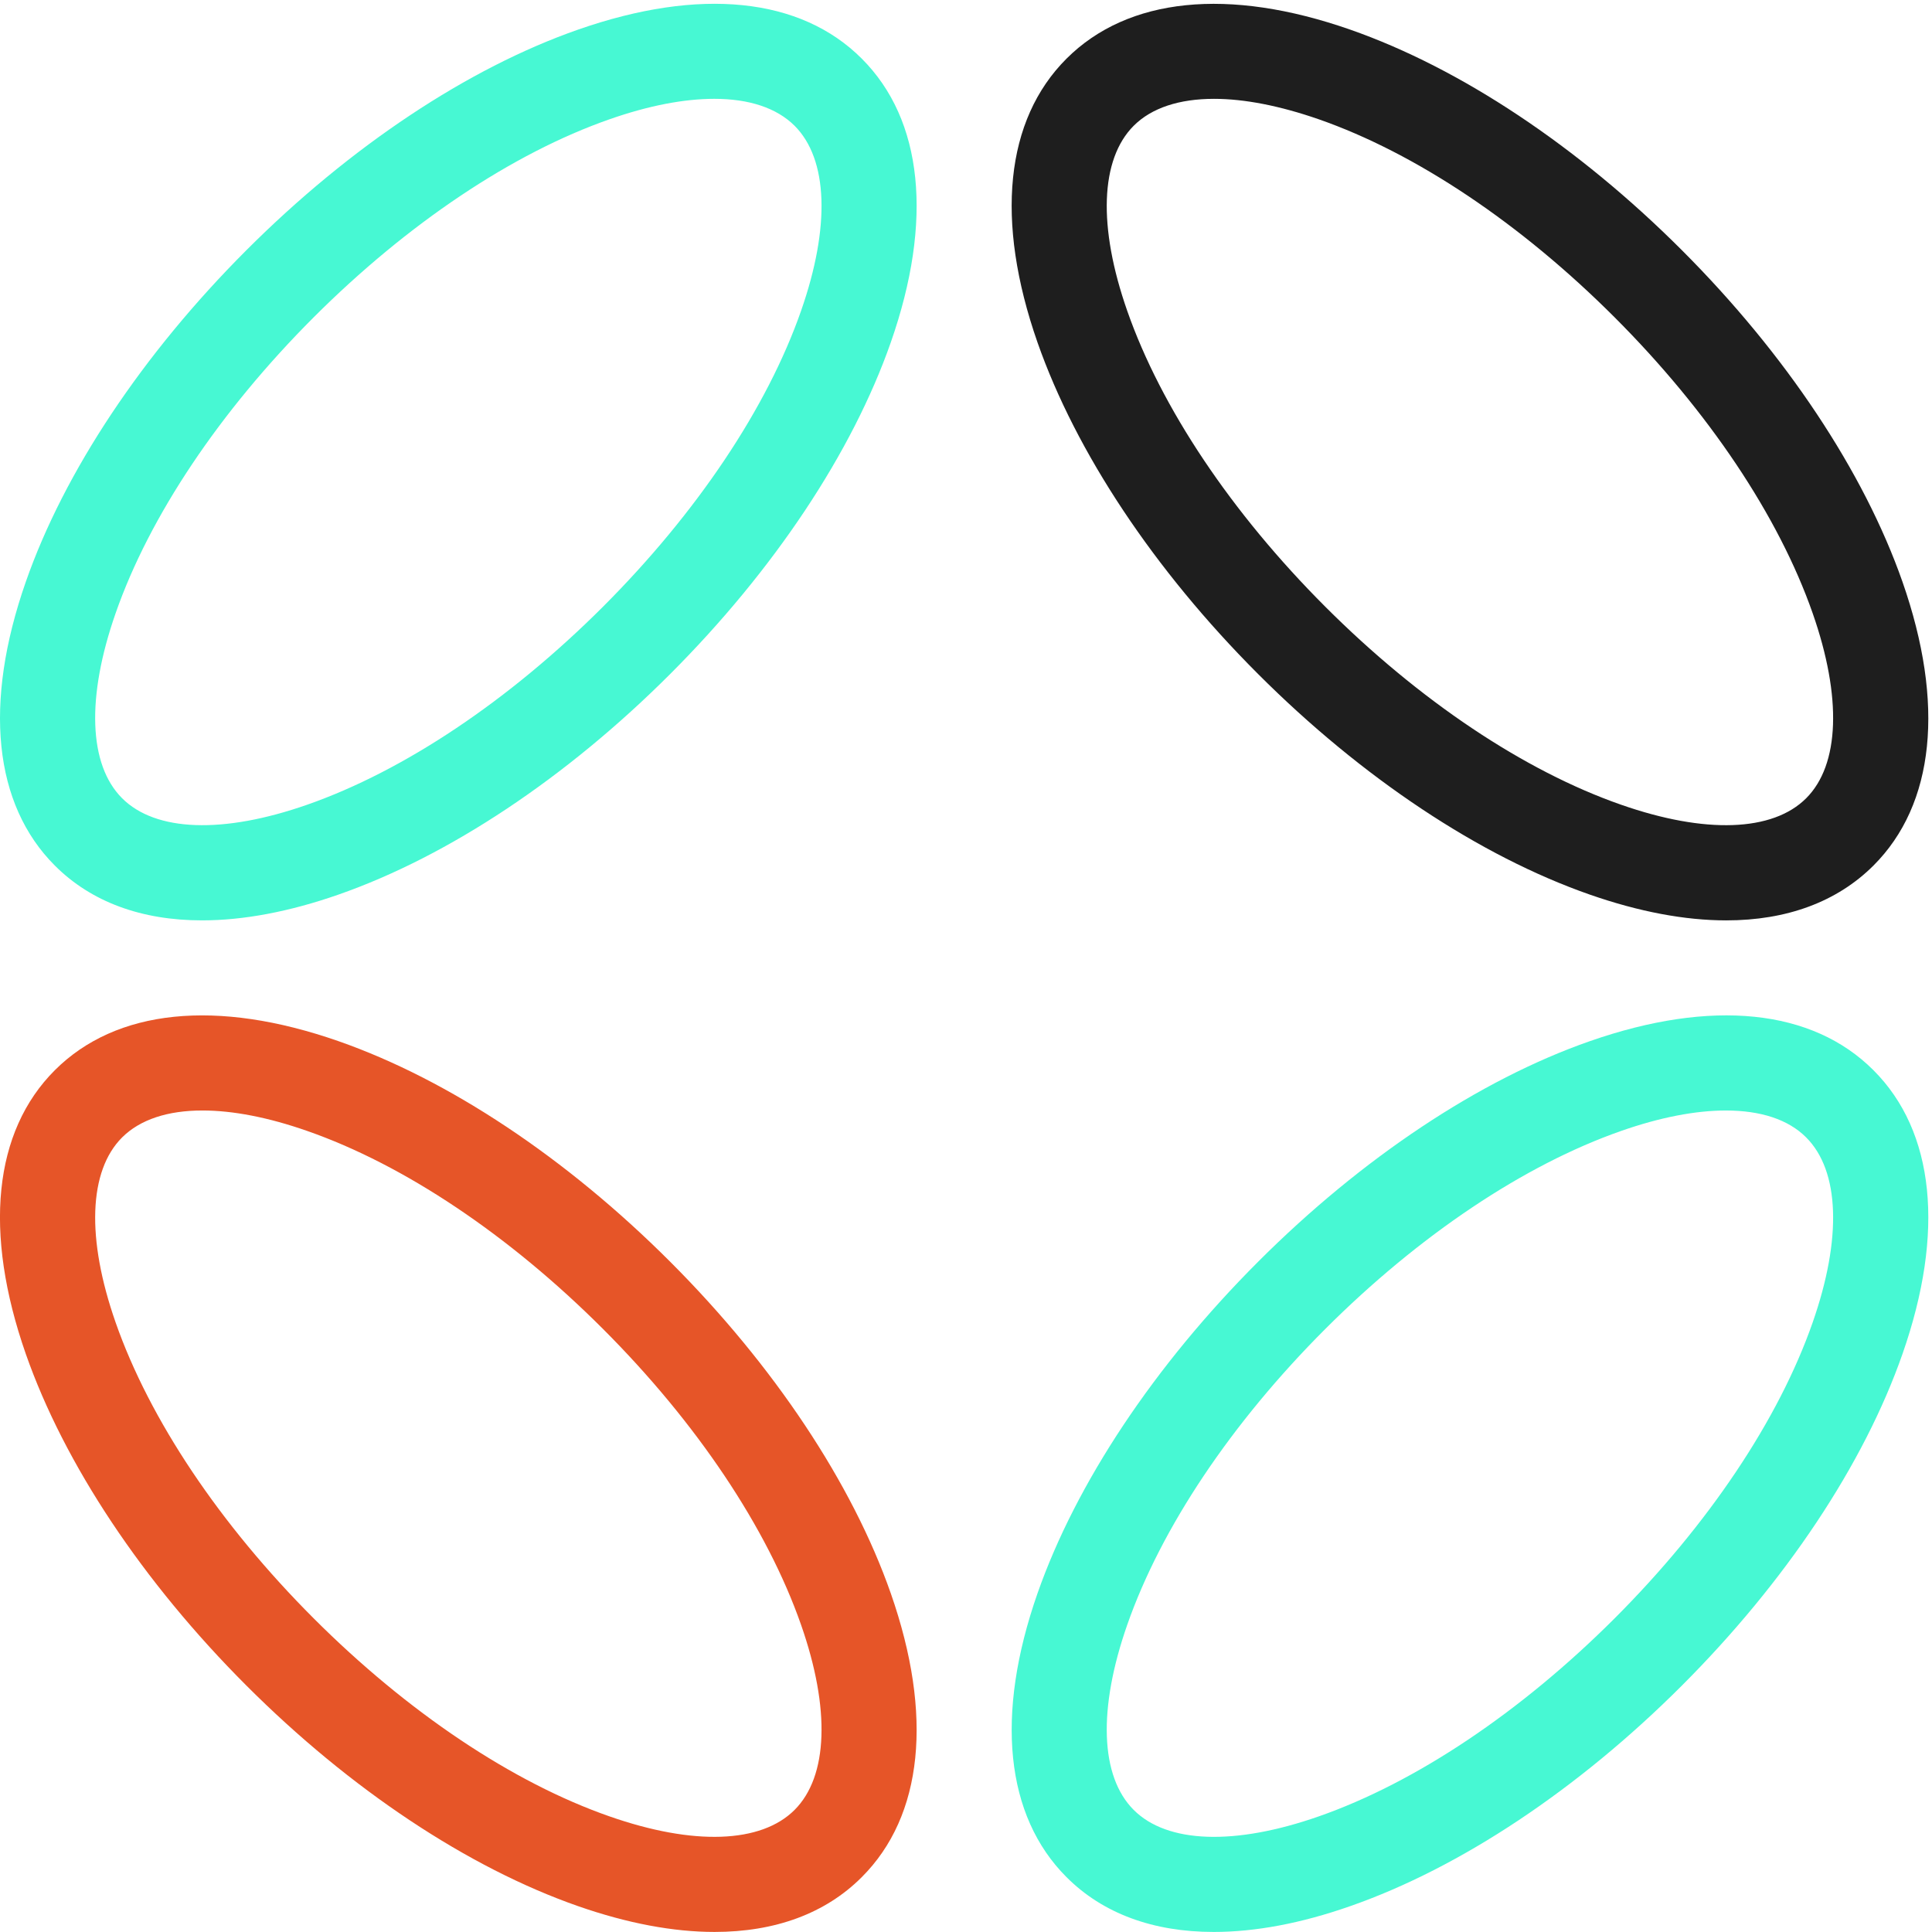
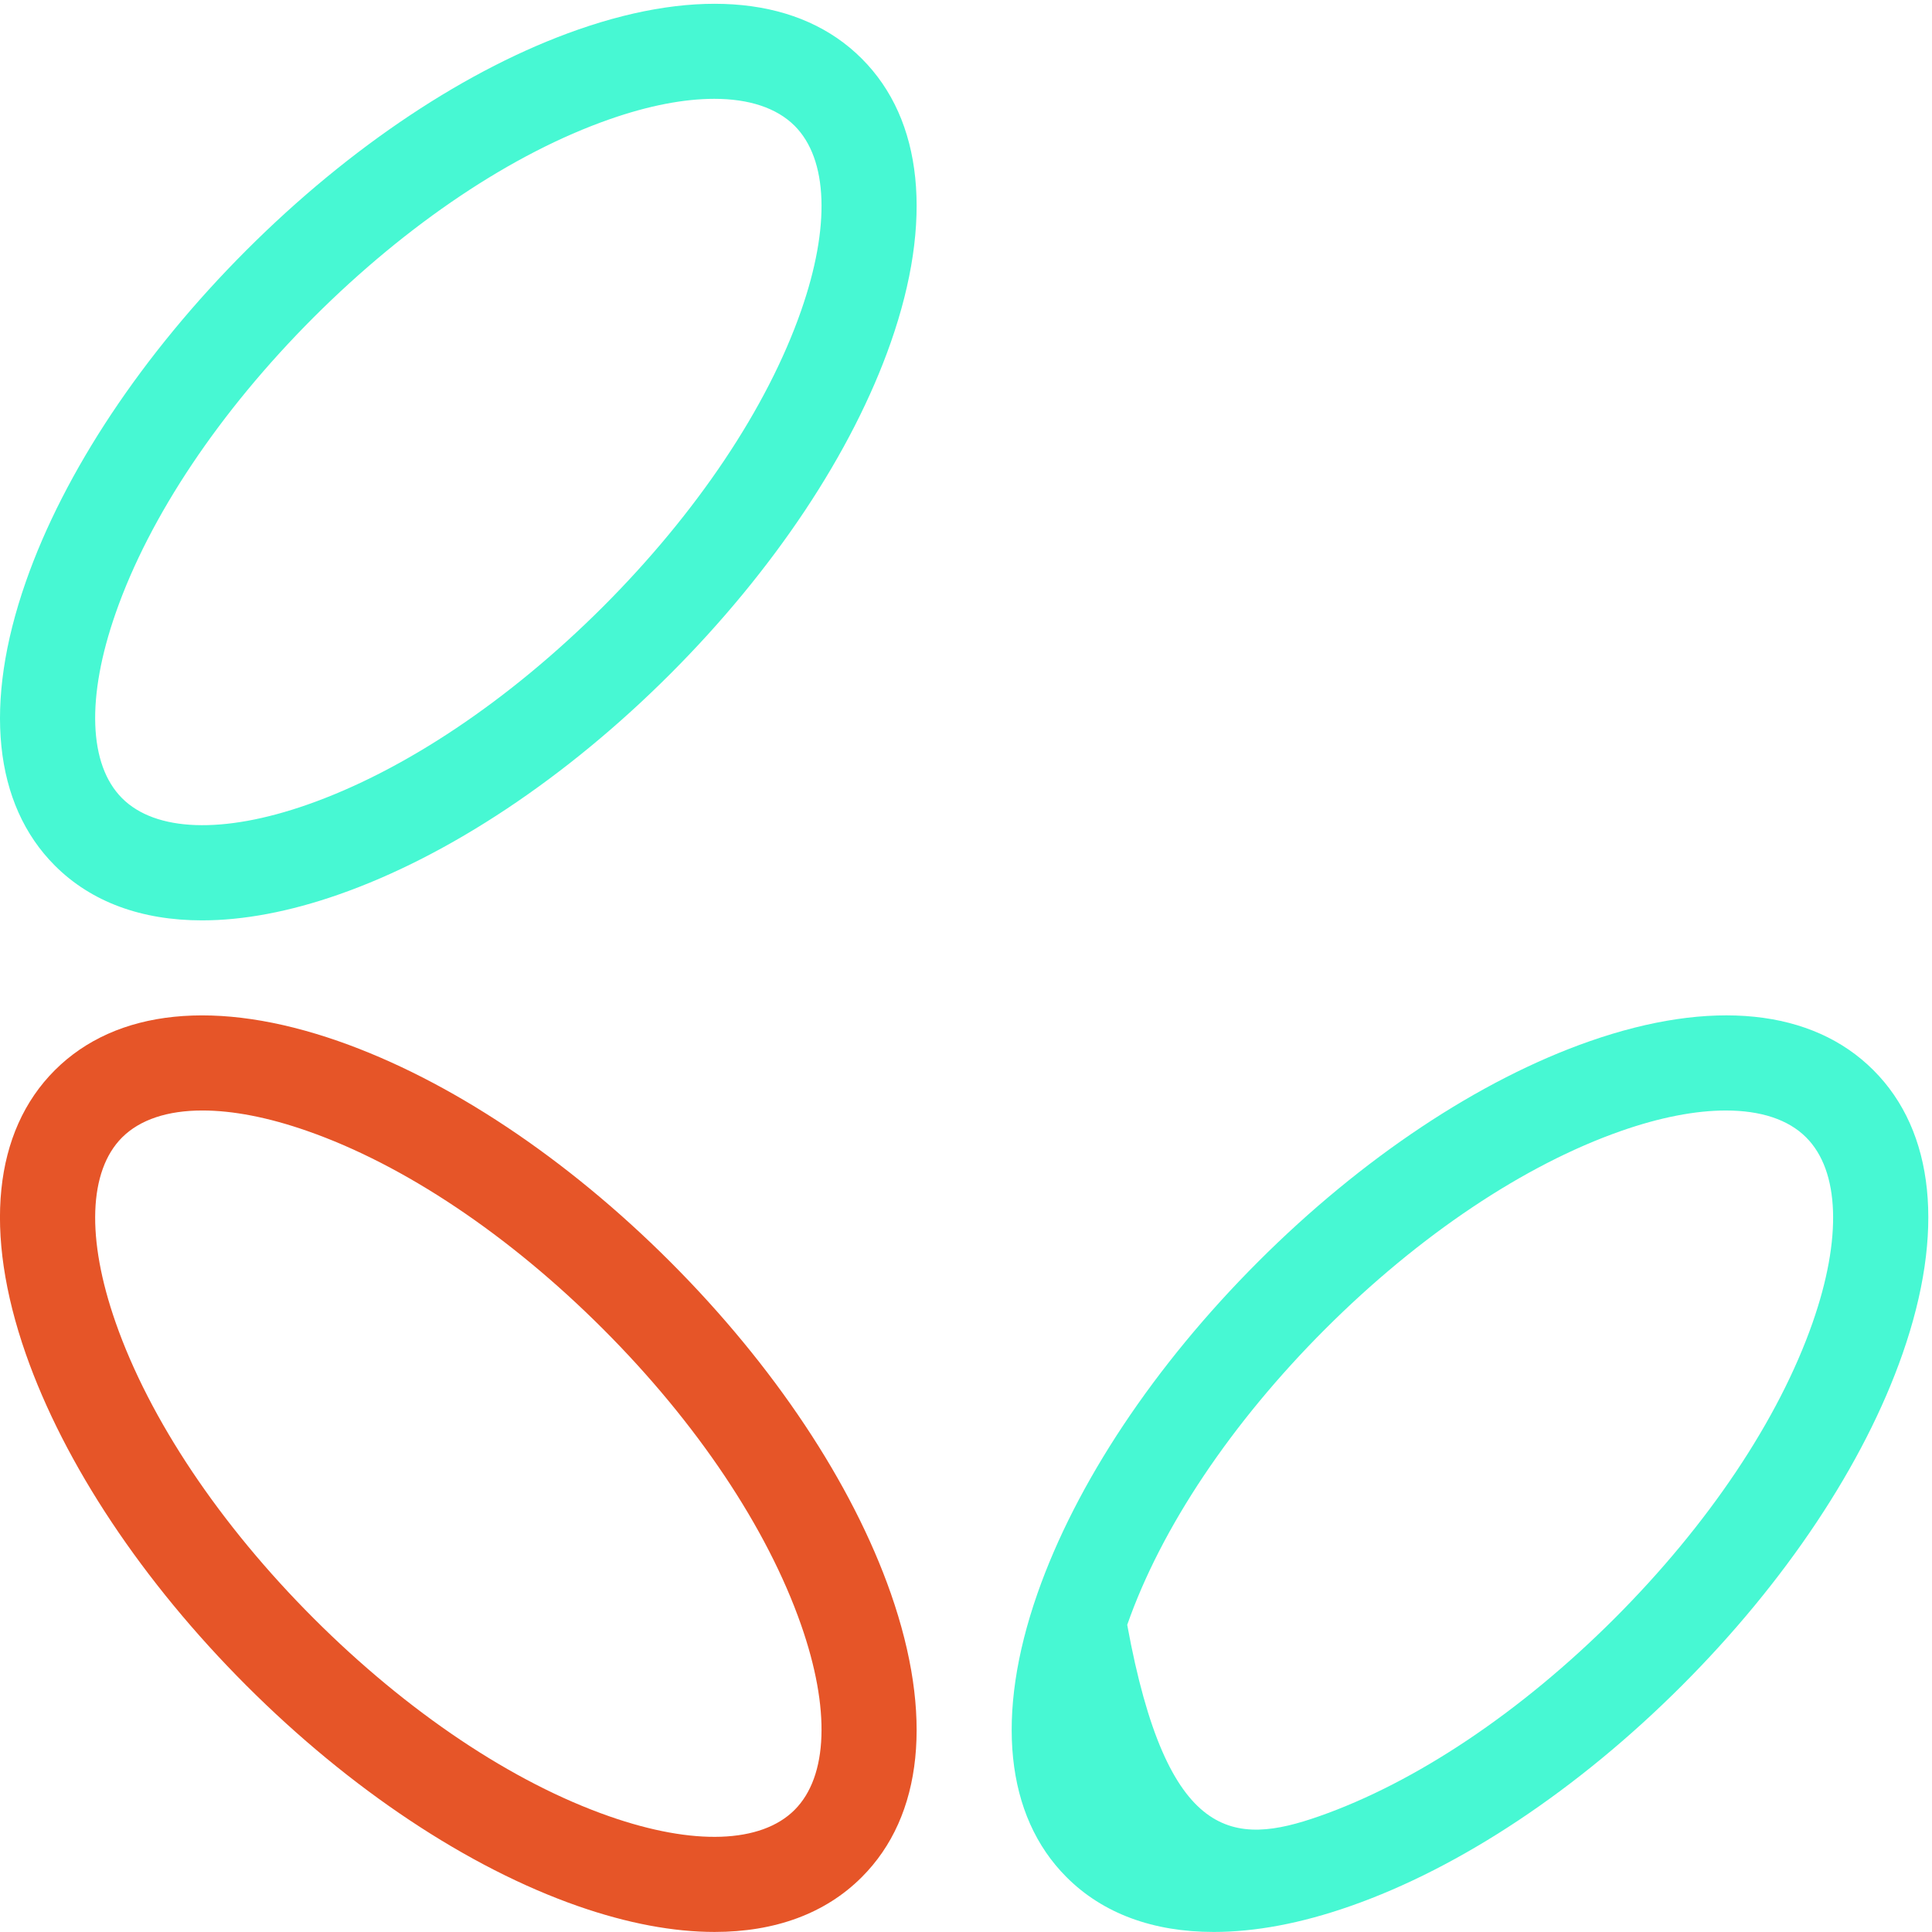
<svg xmlns="http://www.w3.org/2000/svg" width="203" height="203" viewBox="0 0 203 203" fill="none">
  <path d="M75.08 202.994C70.75 202.994 65.93 202.094 60.74 200.283C49.17 196.242 36.79 188.01 25.89 177.107C14.99 166.205 6.76 153.831 2.71 142.258C-1.76 129.465 -0.68 118.882 5.76 112.451C12.2 106.019 22.78 104.929 35.57 109.4C47.14 113.441 59.52 121.673 70.42 132.576C81.32 143.479 89.55 155.852 93.6 167.425C98.07 180.218 96.99 190.801 90.55 197.233C86.73 201.064 81.43 202.994 75.08 202.994ZM21.27 116.682C17.62 116.682 14.72 117.632 12.83 119.512C9.31 123.033 9.06 130.125 12.15 138.958C15.71 149.14 23.1 160.183 32.96 170.046C42.82 179.908 53.86 187.3 64.04 190.851C72.88 193.942 79.97 193.692 83.49 190.171C87.01 186.65 87.26 179.558 84.17 170.726C80.61 160.543 73.22 149.5 63.36 139.638C53.5 129.775 42.46 122.383 32.28 118.832C28.17 117.392 24.44 116.682 21.27 116.682Z" fill="#E65528" />
  <path d="M21.23 96.706C14.88 96.706 9.58 94.775 5.76 90.945C-0.67 84.513 -1.76 73.92 2.71 61.137C6.75 49.564 14.99 37.191 25.89 26.288C36.79 15.385 49.17 7.153 60.74 3.112C73.53 -1.359 84.12 -0.279 90.55 6.163C96.99 12.594 98.07 23.187 93.6 35.97C89.55 47.543 81.32 59.916 70.42 70.819C59.52 81.722 47.14 89.954 35.57 93.995C30.39 95.806 25.56 96.706 21.23 96.706ZM75.05 10.384C71.88 10.384 68.15 11.094 64.04 12.534C53.86 16.095 42.82 23.487 32.96 33.34C23.1 43.202 15.7 54.245 12.15 64.428C9.06 73.27 9.31 80.352 12.83 83.873C16.35 87.394 23.44 87.644 32.28 84.553C42.46 80.992 53.5 73.6 63.36 63.748C73.22 53.885 80.61 42.852 84.17 32.659C87.26 23.817 87.01 16.735 83.49 13.214C81.6 11.334 78.7 10.384 75.05 10.384Z" fill="#47F8D3" />
-   <path d="M127.53 202.995C121.18 202.995 115.88 201.065 112.06 197.234C105.63 190.802 104.54 180.209 109.01 167.426C113.06 155.853 121.29 143.48 132.19 132.577C143.09 121.674 155.47 113.442 167.04 109.401C179.83 104.93 190.42 106.01 196.85 112.452C203.29 118.883 204.37 129.476 199.9 142.259C195.86 153.832 187.62 166.206 176.72 177.108C165.82 188.011 153.44 196.243 141.87 200.284C136.68 202.105 131.86 202.995 127.53 202.995ZM181.34 116.683C178.17 116.683 174.44 117.393 170.33 118.833C160.15 122.394 149.11 129.786 139.25 139.639C129.39 149.501 122 160.534 118.44 170.727C115.35 179.569 115.6 186.651 119.12 190.172C122.64 193.693 129.73 193.943 138.57 190.852C148.75 187.291 159.79 179.899 169.65 170.047C179.51 160.184 186.9 149.151 190.46 138.959C193.55 130.116 193.3 123.034 189.78 119.513C187.9 117.623 184.99 116.683 181.34 116.683Z" fill="#47F8D3" />
-   <path d="M181.38 96.707C177.05 96.707 172.23 95.807 167.04 93.996C155.47 89.955 143.09 81.723 132.19 70.82C121.29 59.917 113.06 47.544 109.01 35.971C104.54 23.178 105.62 12.595 112.06 6.164C118.5 -0.268 129.08 -1.358 141.87 3.113C153.44 7.154 165.82 15.386 176.72 26.289C187.62 37.192 195.85 49.565 199.9 61.138C204.37 73.931 203.29 84.514 196.85 90.945C193.02 94.766 187.73 96.707 181.38 96.707ZM127.56 10.385C123.91 10.385 121 11.335 119.12 13.215C115.6 16.736 115.35 23.828 118.44 32.66C122 42.843 129.39 53.886 139.25 63.748C149.11 73.611 160.15 81.003 170.33 84.554C179.17 87.645 186.26 87.395 189.78 83.874C193.3 80.353 193.55 73.261 190.46 64.429C186.9 54.246 179.51 43.203 169.65 33.341C159.79 23.478 148.75 16.086 138.57 12.535C134.46 11.105 130.73 10.385 127.56 10.385Z" fill="#1E1E1E" />
+   <path d="M127.53 202.995C121.18 202.995 115.88 201.065 112.06 197.234C105.63 190.802 104.54 180.209 109.01 167.426C113.06 155.853 121.29 143.48 132.19 132.577C143.09 121.674 155.47 113.442 167.04 109.401C179.83 104.93 190.42 106.01 196.85 112.452C203.29 118.883 204.37 129.476 199.9 142.259C195.86 153.832 187.62 166.206 176.72 177.108C165.82 188.011 153.44 196.243 141.87 200.284C136.68 202.105 131.86 202.995 127.53 202.995ZM181.34 116.683C178.17 116.683 174.44 117.393 170.33 118.833C160.15 122.394 149.11 129.786 139.25 139.639C129.39 149.501 122 160.534 118.44 170.727C122.64 193.693 129.73 193.943 138.57 190.852C148.75 187.291 159.79 179.899 169.65 170.047C179.51 160.184 186.9 149.151 190.46 138.959C193.55 130.116 193.3 123.034 189.78 119.513C187.9 117.623 184.99 116.683 181.34 116.683Z" fill="#47F8D3" />
</svg>